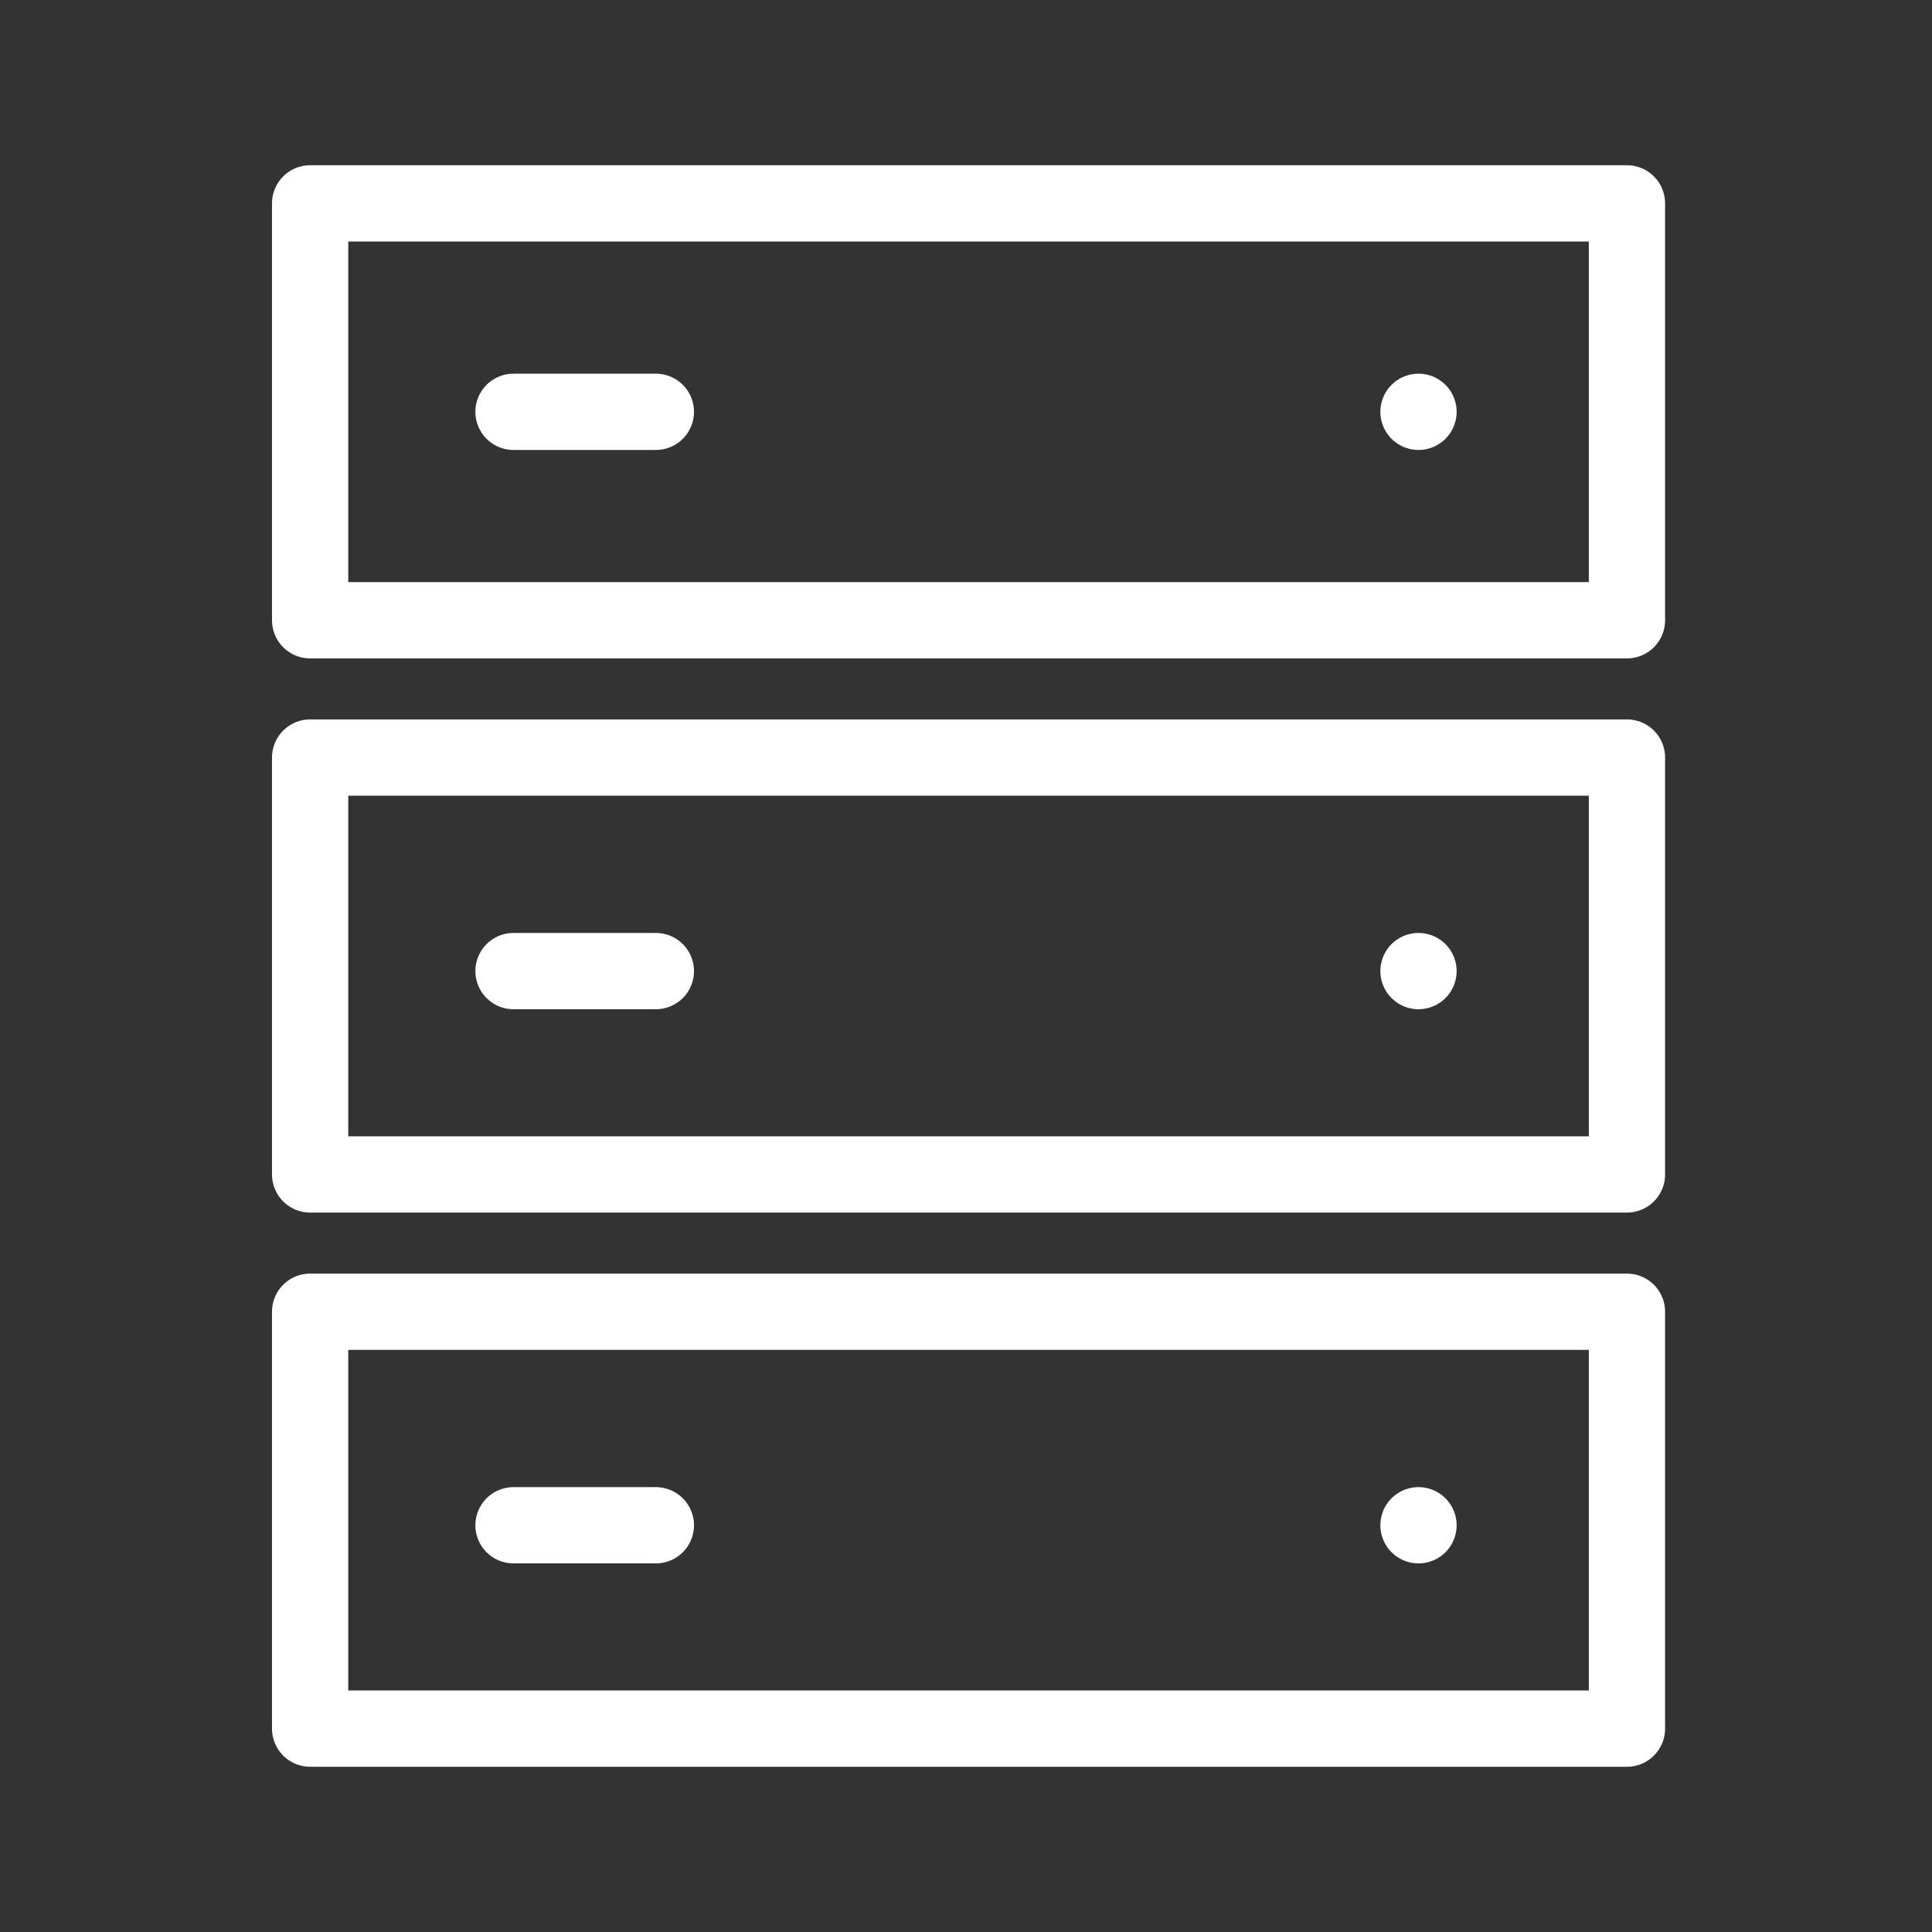
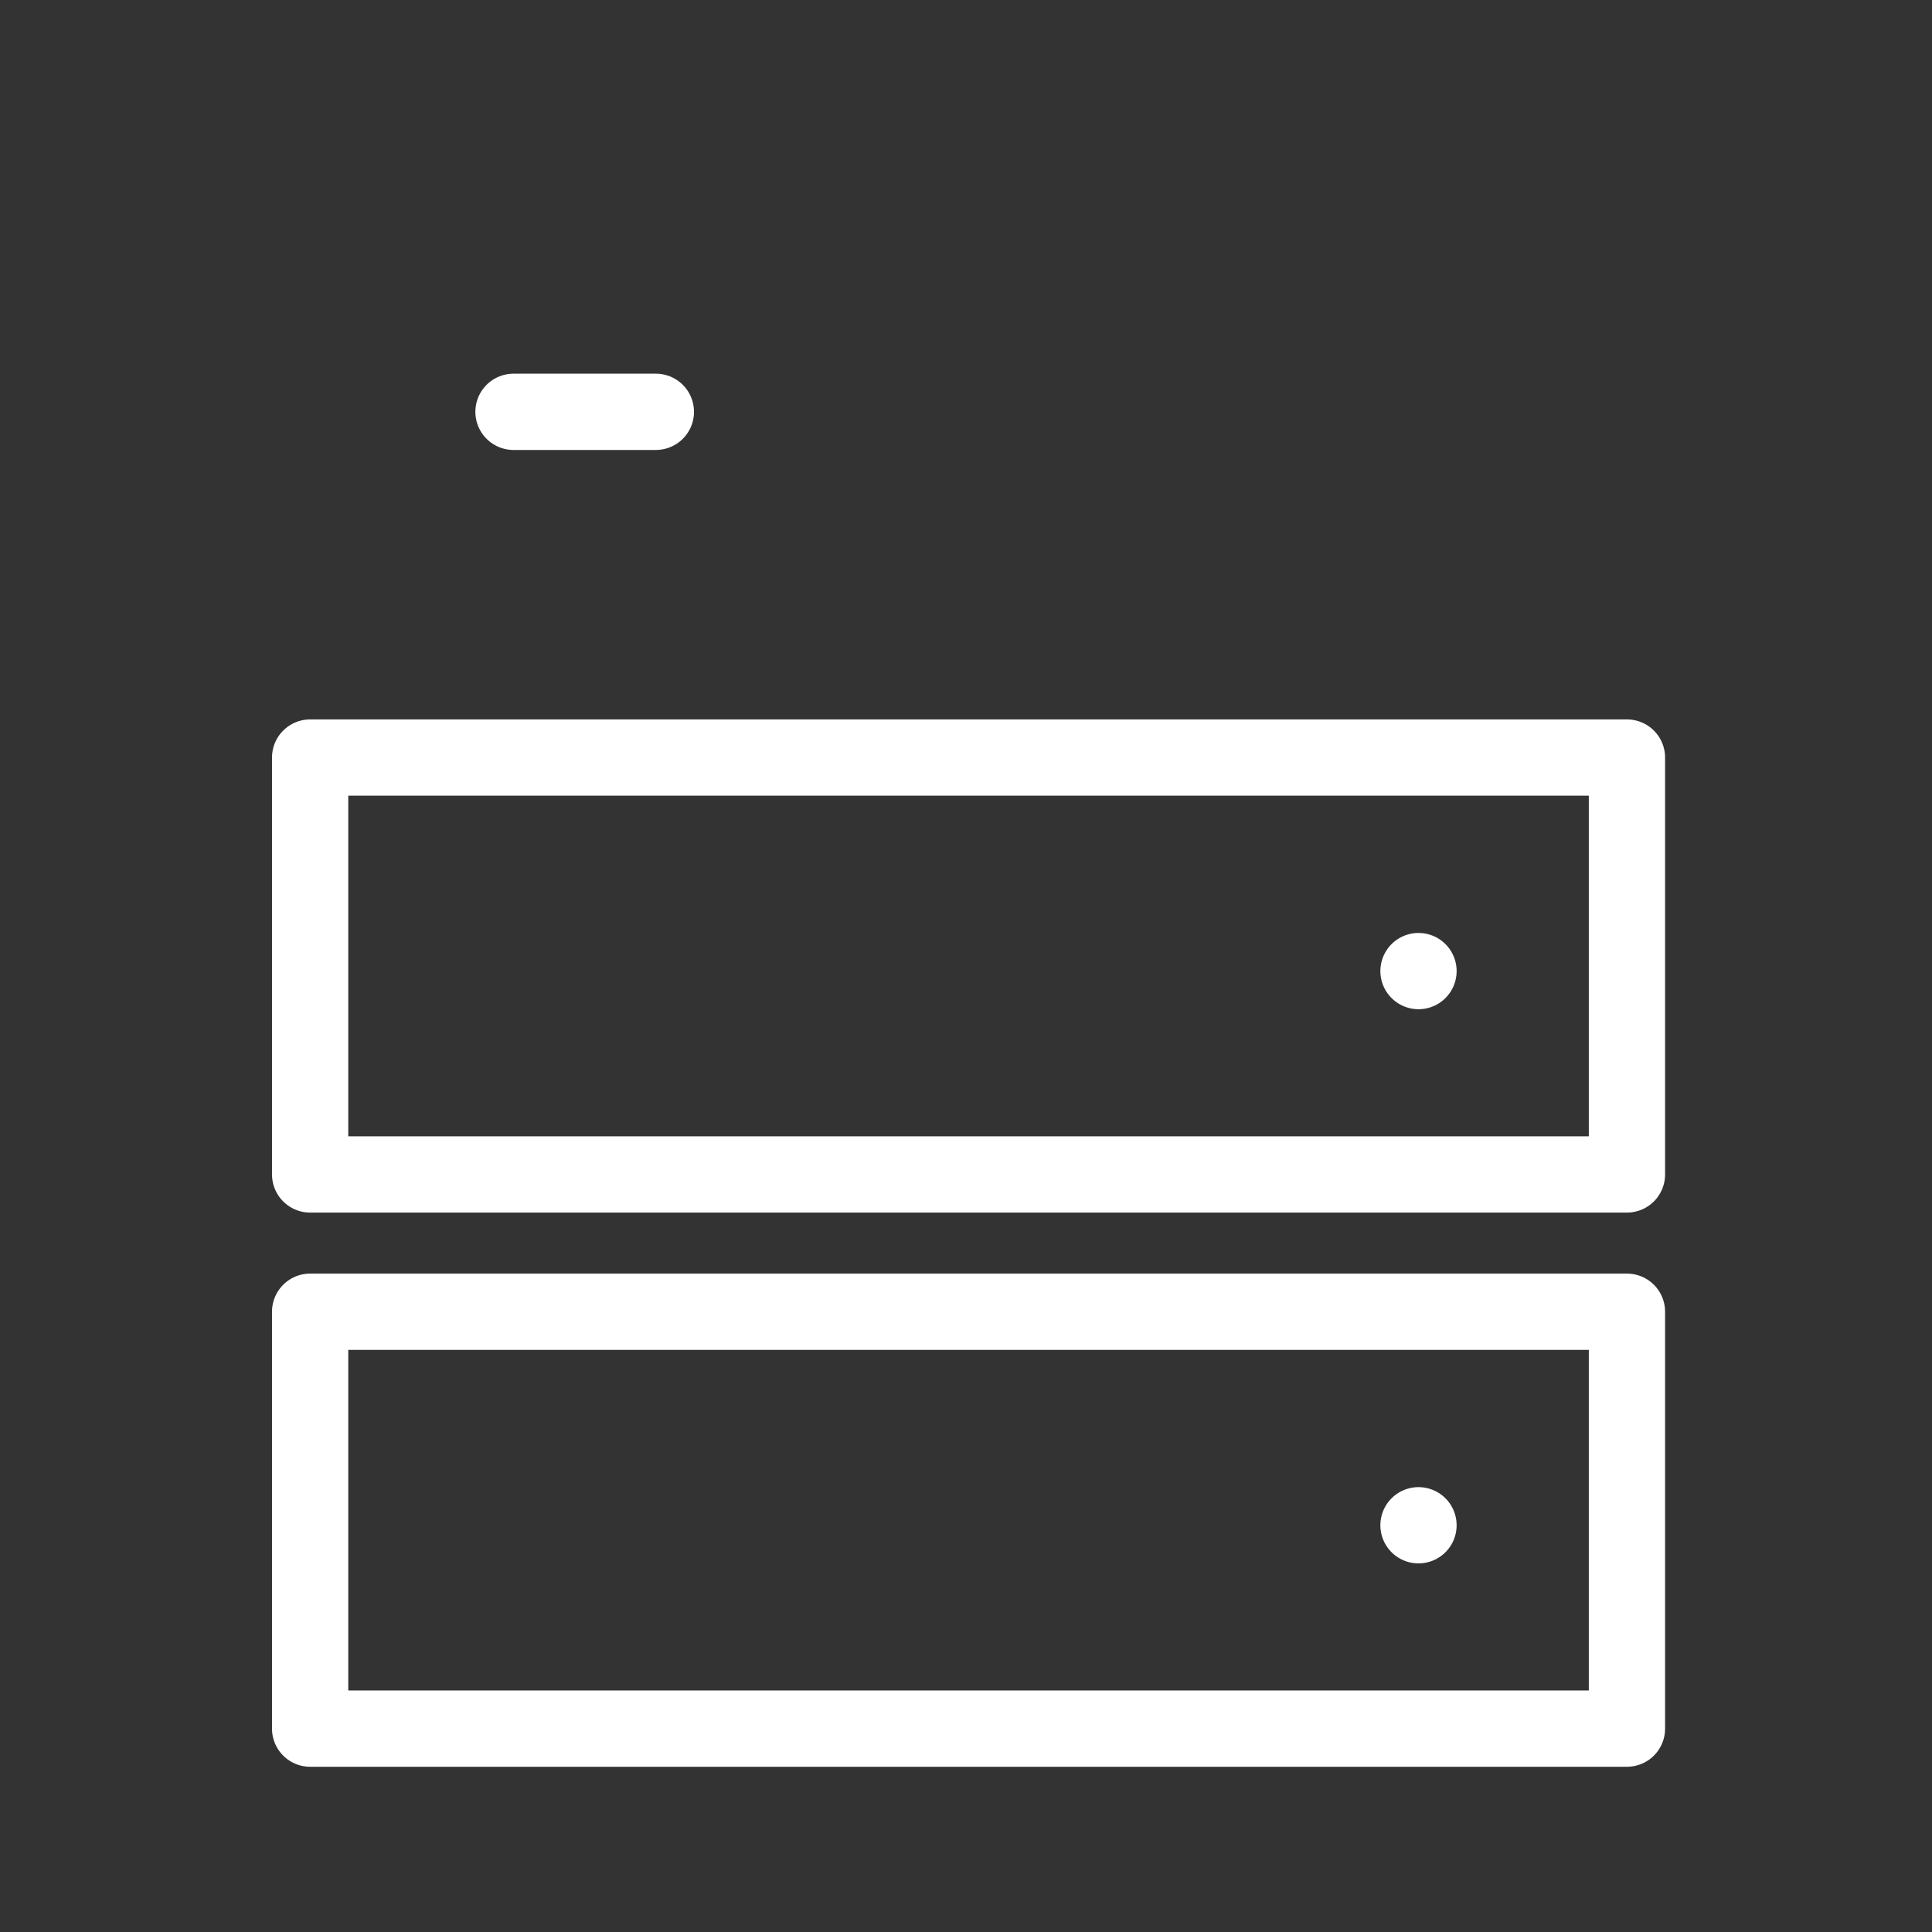
<svg xmlns="http://www.w3.org/2000/svg" id="Layer_2" version="1.1" viewBox="0 0 38 38">
  <rect x="0" y="0" width="38" height="38" fill="#333333" stroke="none" />
  <defs>
    <style>
      .st0, .st1 {
        fill: none;
      }

      .st1 {
        stroke: #fff;
        stroke-linecap: round;
        stroke-linejoin: round;
        stroke-width: 1.5px;
      }
    </style>
  </defs>
  <g id="Layer_1-2">
    <g>
      <g>
        <rect class="st1" x="6.1" y="25.8" width="25.9" height="8.2" />
-         <line class="st1" x1="12.9" y1="30" x2="10.1" y2="30" />
        <rect class="st1" x="6.1" y="14.9" width="25.9" height="8.2" />
-         <line class="st1" x1="12.9" y1="19.1" x2="10.1" y2="19.1" />
-         <rect class="st1" x="6.1" y="4" width="25.9" height="8.2" />
        <line class="st1" x1="12.9" y1="8.1" x2="10.1" y2="8.1" />
-         <line class="st1" x1="27.9" y1="8.1" x2="27.9" y2="8.1" />
        <line class="st1" x1="27.9" y1="19.1" x2="27.9" y2="19.1" />
        <line class="st1" x1="27.9" y1="30" x2="27.9" y2="30" />
      </g>
      <rect class="st0" y="0" width="38" height="38" />
    </g>
  </g>
</svg>